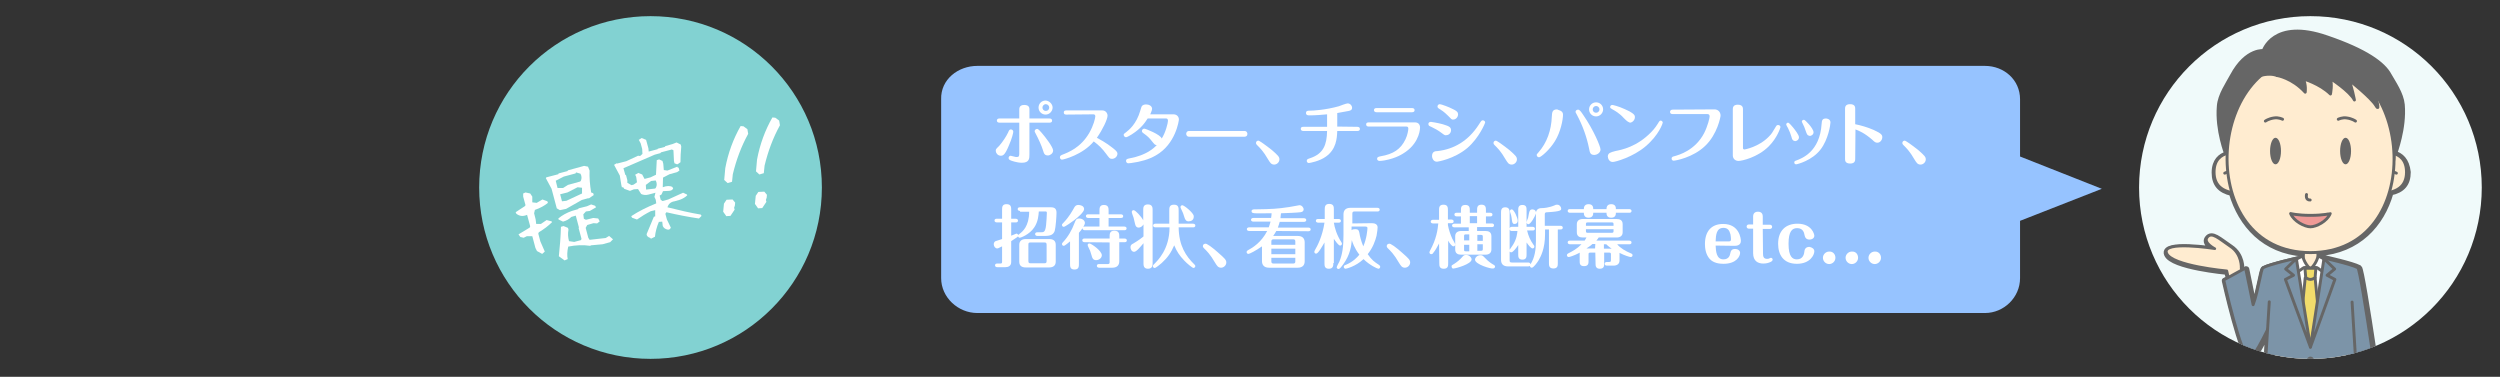
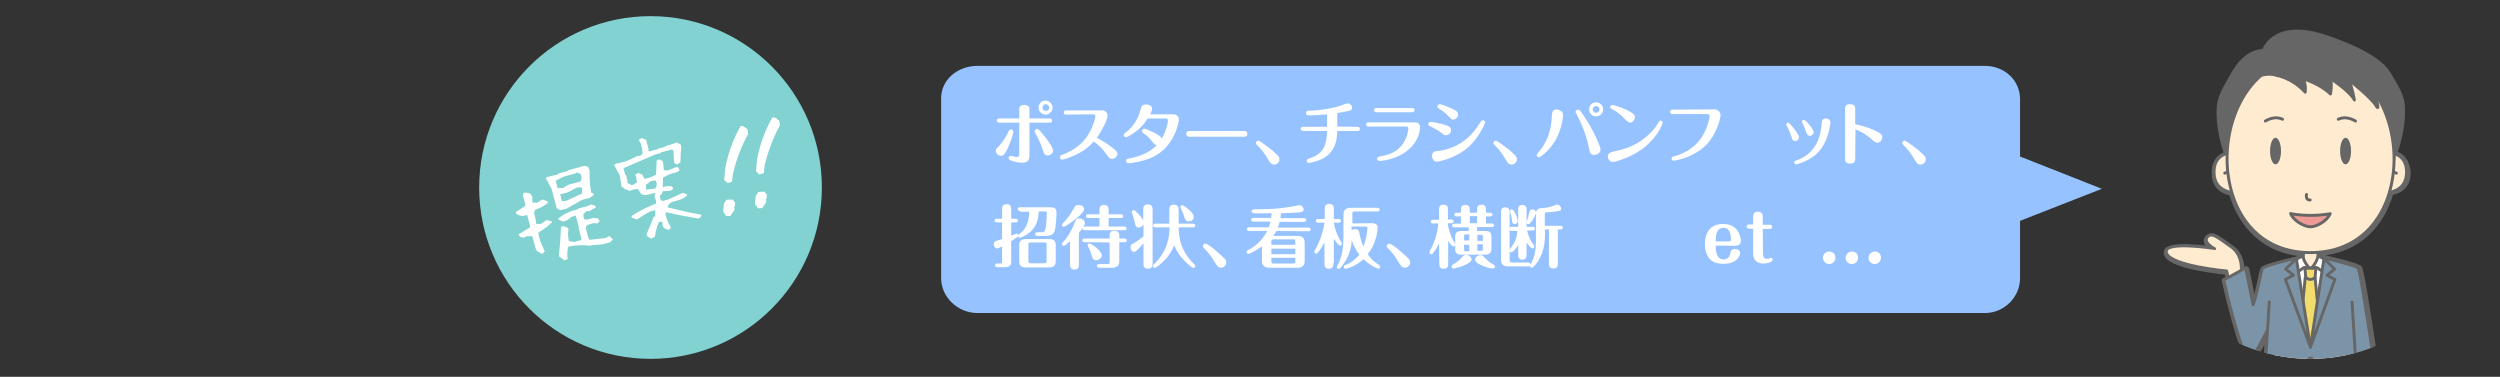
<svg xmlns="http://www.w3.org/2000/svg" xmlns:xlink="http://www.w3.org/1999/xlink" version="1.1" id="レイヤー_1" x="0px" y="0px" viewBox="0.1 1453.5 960 144.7" enable-background="new 0.1 1453.5 960 144.7" xml:space="preserve">
  <rect x="0.1" y="1453.5" width="960" height="144.7" fill="#333333" stroke="none" />
  <g>
    <g>
-       <circle id="SVGID_1_" fill="#F0FAFA" cx="887.3" cy="1525.5" r="65.8" />
-     </g>
+       </g>
    <g>
      <g>
        <g>
          <g>
            <g>
              <g>
                <g>
                  <defs>
                    <circle id="SVGID_2_" cx="887.3" cy="1525.5" r="65.8" />
                  </defs>
                  <clipPath id="SVGID_3_">
                    <use xlink:href="#SVGID_2_" overflow="visible" />
                  </clipPath>
                  <g clip-path="url(#SVGID_3_)">
                    <g>
                      <path fill="#666666" stroke="#666666" stroke-width="2.262" stroke-linecap="round" stroke-linejoin="round" d="            M873.1,1713.2c-2.5,2.4-0.9,3-0.9,3H884v-5.3C884,1711.2,876.1,1710.3,873.1,1713.2z M901.3,1713.2            c-3.2-2.9-10.9-2.2-10.9-2.2v5.3h11.8C902.4,1716.2,903.8,1715.5,901.3,1713.2z M919.5,1512.5L919.5,1512.5            c0-0.4,3.7-9.7,2.9-18.8c-0.4-4.1-3.3-8.2-5-11.2c-2.2-4.2-8.9-9.2-23.9-14.3c-20.4-7.1-23.9,5.3-23.9,5.3            s-6.6-1.1-12.1,9.2c-1.7,3.2-4.7,7.4-5,11.6c-0.8,9.1,2.9,18.4,2.9,18.4l0,0l0,0c-2.5,0.7-4.9,2.6-4.9,7.1            c0,4.3,2.1,6.8,6.6,7.8c3.6,12.2,12.5,22.2,27.6,23.3l-0.1,1.8c-0.1-0.4-0.1-0.5-0.1-0.5l-1.8,1.1l0.1-0.3            c0,0-10.8,2.4-13.4,3.8c-0.8,0.4-1.8,8.9-3.8,14.2l-2.9-14.1l-1.6,0.9l-0.3-0.9c0,0,0.4-5.4-4.2-8.4            c-4.2-2.8-7.2-5.9-8.9-3.3c-1.3,2,3,4.2,3,4.2s-20.4-3.2-18.5,1.7s23.1,6.8,23.1,6.8s0.3,1.1,0.7,2.6l-1.6,0.8            c0,0,6.7,30.1,9.9,30.1c1.3,0,4.2-5.5,6.8-10.9l-2.6,43c0,0,0.7,0.1,1.7,0.3l5.9,87.1l8.3,0.1l2.8-76.3l0.5-0.5l0.5,0.5            l2.8,76.3l8.3-0.1l5.9-87.1c0.5,0,0.9-0.1,1.2-0.1c-1.1,1.8-1.6,3.2,0.1,3.8c1.8,0.7,3-2.5,3-2.5s0.4,13.9,4.2,12.1            s2.4-13.2,2.2-16.2c0-0.9-0.1-1.4-0.4-2h0.5c0,0-8.7-61.7-10-62.5c-2.6-1.4-13.4-3.8-13.4-3.8l0.1,0.4l-2-1.1            c0,0,0,0.1-0.1,0.4l-0.1-1.6c15-1.1,24.1-10.9,27.6-23.3c4.5-0.9,6.6-3.4,6.6-7.8C924.2,1515,921.9,1513.2,919.5,1512.5z             M906.6,1619.2l2.2-0.1c-0.5,0.5-1.1,1.1-1.4,1.8c-0.3,0.5-0.5,1.1-0.8,1.4l-0.4-6.6L906.6,1619.2z" />
                      <g>
                        <path fill="#666666" stroke="#666666" stroke-width="1.131" stroke-linecap="round" stroke-linejoin="round" d="             M873.1,1713.2c-2.5,2.4-0.9,3-0.9,3H884v-5.3C884,1711.2,876.1,1710.3,873.1,1713.2z M901.3,1713.2             c-3.2-2.9-10.9-2.2-10.9-2.2v5.3h11.8C902.4,1716.2,903.8,1715.5,901.3,1713.2z M919.5,1512.5L919.5,1512.5             c0-0.4,3.7-9.7,2.9-18.8c-0.4-4.1-3.3-8.2-5-11.2c-2.2-4.2-8.9-9.2-23.9-14.3c-20.4-7.1-23.9,5.3-23.9,5.3             s-6.6-1.1-12.1,9.2c-1.7,3.2-4.7,7.4-5,11.6c-0.8,9.1,2.9,18.4,2.9,18.4l0,0l0,0c-2.5,0.7-4.9,2.6-4.9,7.1             c0,4.3,2.1,6.8,6.6,7.8c3.6,12.2,12.5,22.2,27.6,23.3l-0.1,1.8c-0.1-0.4-0.1-0.5-0.1-0.5l-1.8,1.1l0.1-0.3             c0,0-10.8,2.4-13.4,3.8c-0.8,0.4-1.8,8.9-3.8,14.2l-2.9-14.1l-1.6,0.9l-0.3-0.9c0,0,0.4-5.4-4.2-8.4             c-4.2-2.8-7.2-5.9-8.9-3.3c-1.3,2,3,4.2,3,4.2s-20.4-3.2-18.5,1.7s23.1,6.8,23.1,6.8s0.3,1.1,0.7,2.6l-1.6,0.8             c0,0,6.7,30.1,9.9,30.1c1.3,0,4.2-5.5,6.8-10.9l-2.6,43c0,0,0.7,0.1,1.7,0.3l5.9,87.1l8.3,0.1l2.8-76.3l0.5-0.5l0.5,0.5             l2.8,76.3l8.3-0.1l5.9-87.1c0.5,0,0.9-0.1,1.2-0.1c-1.1,1.8-1.6,3.2,0.1,3.8c1.8,0.7,3-2.5,3-2.5s0.4,13.9,4.2,12.1             s2.4-13.2,2.2-16.2c0-0.9-0.1-1.4-0.4-2h0.5c0,0-8.7-61.7-10-62.5c-2.6-1.4-13.4-3.8-13.4-3.8l0.1,0.4l-2-1.1             c0,0,0,0.1-0.1,0.4l-0.1-1.6c15-1.1,24.1-10.9,27.6-23.3c4.5-0.9,6.6-3.4,6.6-7.8C924.2,1515,921.9,1513.2,919.5,1512.5z              M906.6,1619.2l2.2-0.1c-0.5,0.5-1.1,1.1-1.4,1.8c-0.3,0.5-0.5,1.1-0.8,1.4l-0.4-6.6L906.6,1619.2z" />
                        <g>
                          <g>
                            <g>
                              <path fill="#FFECD0" d="M871,1611h32.7l-3.9-55c-4.1-0.5-12.4-3.6-12.4-3.6s-11.4,3.2-15.5,3.6                c-2.2,0.3-4.7,11.6-6.7,19.2l-4.5-18.7c0,0,0.4-5.4-4.2-8.4c-4.2-2.8-7.2-5.9-8.9-3.3c-1.3,2,3,4.2,3,4.2                s-20.4-3.2-18.5,1.7c1.9,4.9,23.1,6.8,23.1,6.8s6.3,28.5,9.9,28.5c3.4,0,10.3-22.2,10.3-22.2l-1.2,14.6L871,1611z" />
                            </g>
                            <g>
                              <path fill="none" stroke="#666666" stroke-linecap="round" stroke-linejoin="round" d="M871,1611h32.7l-3.9-55                c-4.1-0.5-12.4-3.6-12.4-3.6s-11.4,3.2-15.5,3.6c-2.2,0.3-4.7,11.6-6.7,19.2l-4.5-18.7c0,0,0.4-5.4-4.2-8.4                c-4.2-2.8-7.2-5.9-8.9-3.3c-1.3,2,3,4.2,3,4.2s-20.4-3.2-18.5,1.7c1.9,4.9,23.1,6.8,23.1,6.8s6.3,28.5,9.9,28.5                c3.4,0,10.3-22.2,10.3-22.2l-1.2,14.6L871,1611z" />
                            </g>
                          </g>
                          <path fill="#FFECD0" stroke="#666666" stroke-width="1.131" stroke-linecap="round" stroke-linejoin="round" d="              M890.3,1552.5l-0.5-5.8l-2.4-1.6l-2.4,1.6l-0.5,5.8l-4.2,0.9c0,0-0.7,3.3,7.1,3.3c7.9,0,7.1-3.3,7.1-3.3L890.3,1552.5z" />
                          <path fill="#666666" stroke="#666666" stroke-width="1.131" stroke-linecap="round" stroke-linejoin="round" d="              M872.2,1716.2H884v-5.3c0,0-7.8-0.8-10.9,2.2C870.6,1715.5,872.2,1716.2,872.2,1716.2z" />
                          <path fill="#666666" stroke="#666666" stroke-width="1.131" stroke-linecap="round" stroke-linejoin="round" d="              M902.4,1716.2h-11.8v-5.3c0,0,7.8-0.8,10.9,2.2C903.8,1715.5,902.4,1716.2,902.4,1716.2z" />
                          <path fill="#FFFFFF" stroke="#666666" stroke-width="1.131" stroke-linecap="round" stroke-linejoin="round" d="              M884.3,1552.5" />
                          <g>
                            <path fill="#FFECD0" stroke="#666666" stroke-width="1.131" stroke-linecap="round" stroke-linejoin="round" d="               M860.8,1512.2c0,0-10.5-2.1-10.5,7.4c0,5.5,3.6,8.2,11,8.2" />
                            <path fill="#FFECD0" stroke="#666666" stroke-width="1.131" stroke-linecap="round" stroke-linejoin="round" d="               M854.4,1520c0,0,1.3-0.7,2.6-0.7" />
                          </g>
                          <g>
                            <path fill="#FFECD0" stroke="#666666" stroke-width="1.131" stroke-linecap="round" stroke-linejoin="round" d="               M913.7,1512.2c0,0,10.5-2.1,10.5,7.4c0,5.5-3.6,8.2-11,8.2" />
                            <path fill="#FFECD0" stroke="#666666" stroke-width="1.131" stroke-linecap="round" stroke-linejoin="round" d="               M920.3,1520c0,0-1.3-0.7-2.6-0.7" />
                          </g>
                          <path fill="#666666" stroke="#666666" stroke-width="1.131" stroke-linecap="round" stroke-linejoin="round" d="              M922.4,1493.8c-0.4-4.1-3.3-8.2-5-11.2c-2.2-4.2-8.9-9.2-23.9-14.3c-20.4-7.1-23.9,5.3-23.9,5.3s-6.6-1.1-12.1,9.2              c-1.7,3.2-4.7,7.4-5,11.6c-0.8,9.1,2.9,18.4,2.9,18.4s62.6,20.4,64,1.3c0-0.4,0-0.9,0.1-1.3              C919.5,1512.2,923.2,1502.8,922.4,1493.8z" />
                          <path fill="#FFECD0" stroke="#666666" stroke-width="1.131" stroke-linecap="round" stroke-linejoin="round" d="              M887.3,1550.5c-44.8,0-40.5-75,0-75C927.9,1475.8,932.3,1550.5,887.3,1550.5z" />
                          <path fill="none" stroke="#666666" stroke-width="1.131" stroke-linecap="round" stroke-linejoin="round" d="              M885.8,1528.2c0,0-0.5,2.2,1.4,2.1" />
                          <path fill="#F09A96" stroke="#666666" stroke-width="1.131" stroke-linecap="round" stroke-linejoin="round" d="              M887.3,1536.2c-5,0-7.6-0.7-7.6-0.7c1.2,3,5.5,5.1,7.6,5.1c2.2,0,6.4-2.1,7.6-5.1C895,1535.5,892.4,1536.2,887.3,1536.2              z" />
                          <g>
                            <g>
-                               <path fill="#FFECD0" d="M915.4,1620.8c-0.1-3-1.7-3.7-1.7-3.7s-4.5,0.4-6.3,3.8c-1.7,3-3.8,5.4-1.4,6.3                c1.8,0.7,3-2.5,3-2.5s0.4,13.9,4.2,12.1S915.6,1623.8,915.4,1620.8z" />
-                             </g>
+                               </g>
                            <g>
                              <path fill="none" stroke="#666666" stroke-width="4" stroke-linecap="round" stroke-linejoin="round" d="                M915.4,1620.8c-0.1-3-1.7-3.7-1.7-3.7s-4.5,0.4-6.3,3.8c-1.7,3-3.8,5.4-1.4,6.3c1.8,0.7,3-2.5,3-2.5                s0.4,13.9,4.2,12.1S915.6,1623.8,915.4,1620.8z" />
                            </g>
                          </g>
                          <g>
                            <g>
                              <polygon fill="#7C94A8" points="903.8,1609.5 887.3,1609.8 870.6,1609.5 869.5,1620.8 875.7,1710.5 884,1710.8                 886.8,1634.5 887.3,1633.8 887.8,1634.5 890.6,1710.8 898.7,1710.5 904.9,1620.8               " />
                            </g>
                            <g>
                              <polygon fill="none" stroke="#666666" stroke-width="4" stroke-linecap="round" stroke-linejoin="round" points="                903.8,1609.5 887.3,1609.8 870.6,1609.5 869.5,1620.8 875.7,1710.5 884,1710.8 886.8,1634.5 887.3,1633.8                 887.8,1634.5 890.6,1710.8 898.7,1710.5 904.9,1620.8               " />
                            </g>
                          </g>
                          <polygon fill="#FFFFFF" stroke="#666666" stroke-width="1.131" stroke-linecap="round" stroke-linejoin="round" points="              889.8,1579.8 894.5,1555.8 887.3,1556.5 880,1555.8 884.9,1579.8             " />
                          <path fill="#7C94A8" d="M900.2,1569.5l-3.7-15.6c-1.7-0.3-2.5-1.1-3.6-1.1l-5.7,31l-5.4-30.8c-1.2,0-1.8,0.8-3.6,1.1              l-3.8,15.4l-0.5,3.8l13.2,12.2L900.2,1569.5z" />
                          <g>
                            <path fill="#FFFFFF" stroke="#666666" stroke-width="1.131" stroke-linecap="round" stroke-linejoin="round" d="               M890.3,1551.8c0,0-0.7,3-3,5c0,0,2.1-1.1,2.9-0.3c0.8,0.7,3.9,2.6,3.9,2.6l-1.6-6.2L890.3,1551.8z" />
                            <path fill="#FFFFFF" stroke="#666666" stroke-width="1.131" stroke-linecap="round" stroke-linejoin="round" d="               M884.3,1551.8c0,0,0.7,3,3,5c0,0-2.1-1.1-2.9-0.3c-0.8,0.7-3.9,2.6-3.9,2.6l1.6-6.2L884.3,1551.8z" />
                          </g>
                          <ellipse fill="#666666" cx="900.8" cy="1511.5" rx="2.1" ry="5.1" />
                          <ellipse fill="#666666" cx="873.9" cy="1511.5" rx="2.1" ry="5.1" />
                          <path fill="#7C94A8" stroke="#666666" stroke-width="1.131" stroke-linecap="round" stroke-linejoin="round" d="              M882.5,1552.5c0,0-10.8,2.4-13.4,3.8c-0.8,0.4-1.8,8.9-3.8,14.2l-2.9-14.1l-8.4,4.6c0,0,6.7,30.1,9.9,30.1              c2,0,8.3-13.8,10.7-18.8" />
                          <path fill="#7C94A8" stroke="#666666" stroke-width="1.131" stroke-linecap="round" stroke-linejoin="round" d="              M892.1,1552.5c0,0,10.8,2.4,13.4,3.8c1.3,0.7,10,62.5,10,62.5l-8.9,0.5l-7.1-47.6" />
                          <path fill="#7C94A8" stroke="#666666" stroke-width="1.131" stroke-linecap="round" stroke-linejoin="round" d="              M903.3,1569.5l3.3,53.8c0,0-16,2.2-17.6,0.7c-1.6-1.4-1.6-14.2-1.6-14.2v-4.8c0,0,0,17.4-1.6,18.9              c-1.6,1.4-17.6-0.7-17.6-0.7l3.3-53.8" />
                          <circle fill="#7C94A8" stroke="#666666" stroke-width="1.131" stroke-linecap="round" stroke-linejoin="round" cx="887.3" cy="1591.8" r="0.8" />
                          <circle fill="#7C94A8" stroke="#666666" stroke-width="1.131" stroke-linecap="round" stroke-linejoin="round" cx="887.3" cy="1600.8" r="0.8" />
                          <g>
                            <polygon fill="#F2DC6B" stroke="#666666" stroke-width="1.131" stroke-linecap="round" stroke-linejoin="round" points="               889.1,1560.2 887.3,1560 885.3,1560.2 884.1,1572.5 887.3,1586 890.3,1572.5              " />
                            <path fill="#F2DC6B" stroke="#666666" stroke-width="1.131" stroke-linecap="round" stroke-linejoin="round" d="               M885.2,1556.5l0.3,3.6c0,0,0.9,0.7,1.8,0.7c0.9,0,1.8-0.7,1.8-0.7l0.3-3.6H885.2z" />
                          </g>
                          <polygon fill="#7C94A8" stroke="#666666" stroke-width="1.131" stroke-linecap="round" stroke-linejoin="round" points="              881.9,1552.8 877.8,1556.8 880.8,1559.2 877.7,1560.8 887.3,1586.8             " />
                          <polygon fill="#7C94A8" stroke="#666666" stroke-width="1.131" stroke-linecap="round" stroke-linejoin="round" points="              892.5,1552.8 896.6,1556.8 893.7,1559.2 896.7,1560.8 887.3,1586.8             " />
                          <path fill="#7C94A8" stroke="#666666" stroke-width="1.131" stroke-linecap="round" stroke-linejoin="round" d="              M870.7,1606.5v2c0,0.4,0.4,0.8,0.8,0.8h7.5c0.4,0,0.8-0.4,0.8-0.8v-2H870.7z" />
                          <path fill="#7C94A8" stroke="#666666" stroke-width="1.131" stroke-linecap="round" stroke-linejoin="round" d="              M903.7,1606.5v2c0,0.4-0.4,0.8-0.8,0.8h-7.5c-0.4,0-0.8-0.4-0.8-0.8v-2H903.7z" />
                          <g>
                            <path fill="none" stroke="#666666" stroke-width="1.131" stroke-linecap="round" stroke-linejoin="round" d="M870,1500               c0,0,1.2-0.9,3.3-1.2c1.8-0.3,3.3,0.5,3.3,0.5" />
                            <path fill="none" stroke="#666666" stroke-width="1.131" stroke-linecap="round" stroke-linejoin="round" d="               M904.6,1500c0,0-1.2-0.9-3.3-1.2c-1.8-0.3-3.3,0.5-3.3,0.5" />
                          </g>
                          <g>
                            <path fill="#666666" stroke="#666666" stroke-width="1.131" stroke-linecap="round" stroke-linejoin="round" d="               M874.5,1482.5c0,0,5.8,0.9,10.8,6.4c0,0,0.4-2.6-0.7-5.1c0,0,6.3,1.8,10.4,5.8c0,0,0.8-3.8-0.1-6c0,0,7.6,4.9,9.3,8.3               c0,0-1.1-5.8-2.2-7.8c0,0,8.8,7,10.5,10c1.8,3-0.3-4.2-0.3-4.2s-2.9-12.2-22.5-15.9               C870.3,1470,874.5,1482.5,874.5,1482.5z" />
                            <path fill="#666666" stroke="#666666" stroke-width="1.131" stroke-linecap="round" stroke-linejoin="round" d="               M874.5,1482.5c0,0-7-3.2-16.4,6.6c0,0,2.5-11.6,9.7-13.3C875,1474,874.5,1482.5,874.5,1482.5z" />
                          </g>
                        </g>
                      </g>
                    </g>
                  </g>
                </g>
              </g>
            </g>
          </g>
        </g>
      </g>
    </g>
  </g>
  <path fill="#96C3FF" d="M375.4,1478.8h386.9c7.4,0,13.5,5.4,13.5,12.8v22l31.4,12.4l-31.4,12.3v22c0,7.4-6.2,13.4-13.5,13.4H375.4  c-7.4,0-13.9-6-13.9-13.4v-68.7C361.3,1484,368,1478.8,375.4,1478.8z" />
  <rect x="0.1" y="1453.5" fill="none" width="960" height="144.7" />
  <g>
    <g enable-background="new    ">
      <path fill="#FFFFFF" d="M383.8,1509.5c1.4-1.6,2.8-3.8,3.4-5.1c0.4-1,0.6-1.2,1.1-1.2c0.4,0,0.9,0.3,0.9,0.9    c0,0.4-0.5,2.6-1.7,5.3c-1.5,3.6-2.2,3.9-3.1,3.9c-1.2,0-1.9-1.1-1.9-1.7C382.4,1510.8,382.5,1510.8,383.8,1509.5z M395.4,1512.8    c0,1.5,0,3.2-2.9,3.2c-1.9,0-4.1-0.8-4.3-0.9c-0.2-0.1-0.8-0.3-0.8-0.9c0-0.3,0.2-0.9,0.8-0.9c0.2,0,0.9,0.3,1.2,0.3    c0.5,0.2,1,0.2,1.2,0.2c0.8,0,0.9-0.5,0.9-1.3v-11.9h-7.6c-0.5,0-1-0.2-1-0.8c0-0.1,0-0.8,1-0.8h7.6v-3.4c0-0.5,0-1.8,1.9-1.8    c2,0,2,1.2,2,1.8v3.4h7.7c1,0,1,0.7,1,0.8c0,0.8-0.7,0.8-1,0.8h-7.7L395.4,1512.8L395.4,1512.8z M400.6,1511.2    c-0.5-1.7-1.8-4.5-2.7-6.2c-0.4-0.8-0.5-0.9-0.5-1.1c0-0.5,0.5-0.9,0.9-0.9c0.3,0,0.5,0,1.8,1.5c1.4,1.6,4.4,5.5,4.4,6.8    c0,1.2-1.3,1.9-1.9,1.9C401.2,1513.2,401,1512.5,400.6,1511.2z M404.3,1494.8c0,1.4-1.2,2.7-2.7,2.7s-2.7-1.2-2.7-2.7    s1.2-2.7,2.7-2.7C403.1,1492.2,404.3,1493.5,404.3,1494.8z M400.4,1494.8c0,0.7,0.5,1.3,1.3,1.3s1.3-0.6,1.3-1.3    c0-0.7-0.6-1.3-1.3-1.3C400.9,1493.5,400.4,1494.2,400.4,1494.8z" />
      <path fill="#FFFFFF" d="M409.6,1497.5c-0.3,0-1,0-1-0.8s0.7-0.8,1-0.8h13.8c1.3,0,2,1.1,2,2c0,1.4-1.9,5.4-4.1,8.5    c0.9,0.5,3.6,1.9,6.2,4c1.4,1.1,1.7,1.6,1.7,2.1c0,1.1-1,2-2.1,2c-0.9,0-1.1-0.4-2.3-2c-1.3-1.8-2.8-3.3-4.7-4.7    c-4.2,5.1-11.6,7-12.2,7c-0.4,0-0.8-0.4-0.8-0.9c0-0.6,0.5-0.8,0.7-0.9c2.6-1,7.3-2.8,10.6-8.5c1.6-2.8,2.3-5.6,2.3-6.4    c0-0.3-0.2-0.7-0.7-0.7L409.6,1497.5L409.6,1497.5z" />
      <path fill="#FFFFFF" d="M440.8,1499c-1.1,1.7-2.5,3.8-6.1,6.1c-0.5,0.3-1.8,1.1-2.2,1.1s-0.9-0.4-0.9-0.9c0-0.4,0.1-0.4,1-1.1    s3.9-3,5.4-8.3c0.4-1.3,0.4-1.4,0.6-1.7c0.4-0.4,0.9-0.6,1.6-0.6c1,0,2.3,0.5,2.3,1.7c0,0.7-0.7,1.9-0.7,2.1h8.9    c1.4,0,2.1,1,2.1,2c0,0.2-1.1,9.4-8.9,13.8c-2.6,1.5-5.7,2.4-9.4,2.9c-0.7,0.1-0.9,0.1-1.1,0.1c-0.7,0-0.9-0.6-0.9-0.9    c0-0.7,0.4-0.8,1.4-1c6.5-1.2,9.4-4,10.4-5.1c-0.7,0-0.8-0.2-1.8-1.4c-1.1-1.4-1.7-2-3.4-3.2c-0.3-0.2-0.5-0.4-0.5-0.8    c0-0.5,0.4-0.9,0.9-0.9s6.3,2.3,6.7,3.8c1.5-2.3,2.4-6,2.4-6.8c0-0.2,0-0.9-0.7-0.9L440.8,1499L440.8,1499z" />
      <path fill="#FFFFFF" d="M478,1503.8c0.9,0,1.1,0.8,1.1,1.1c0,0.7-0.4,1.1-1.1,1.1h-21.3c-0.9,0-1.1-0.8-1.1-1.1    c0-0.2,0.1-1.1,1.1-1.1H478z" />
      <path fill="#FFFFFF" d="M488.6,1511.2c2.4,2.1,2.8,2.6,2.8,3.5c0,1.1-1,2-2,2c-1.2,0-1.6-0.8-2.3-1.9c-1.9-3.3-3.2-4.5-4.3-5.6    c-0.4-0.4-0.4-0.7-0.4-0.8c0-0.6,0.5-0.9,0.9-0.9S486.1,1509.2,488.6,1511.2z" />
      <path fill="#FFFFFF" d="M521.3,1502.2c0.5,0,1,0.2,1,0.8c0,0.8-0.7,0.8-1,0.8h-7.7c-0.1,2.9-0.4,7-4.3,9.8    c-2.4,1.8-6.3,2.5-6.6,2.5c-0.4,0-0.8-0.3-0.8-0.8c0-0.6,0.2-0.7,1.4-1.1c5-1.7,6.3-5.1,6.4-10.4h-9.1c-0.5,0-1-0.2-1-0.8    c0-0.8,0.7-0.8,1-0.8h9.1v-4.8c-1.9,0.2-4.6,0.4-6.9,0.4c-0.3,0-1.2,0-1.2-0.9s0.8-0.9,1.2-0.9c1.7,0,6.4-0.3,11.4-1.7    c0.5-0.2,2.9-1.1,3.4-1.1c1,0,1.7,0.9,1.7,1.7c0,0.9-0.8,1.1-1.3,1.2c-0.7,0.1-3.1,0.6-4.4,0.8v5.2L521.3,1502.2L521.3,1502.2    L521.3,1502.2z" />
      <path fill="#FFFFFF" d="M543.5,1500.5c1.1,0,1.9,0.7,1.9,2c0,0.1,0,5.4-5.5,9.3c-1,0.7-3.6,2.5-8.2,3.3c-0.4,0.1-1.6,0.2-1.9,0.2    c-0.5,0-0.9-0.4-0.9-0.8c0-0.7,0.5-0.8,1.4-1c4.8-0.8,7.7-2.7,9.5-6.5c0.8-1.6,1.1-3.6,1.1-4.1c0-0.6-0.3-0.8-0.7-0.8h-14.5    c-0.5,0-1-0.2-1-0.8c0-0.8,0.7-0.8,1-0.8L543.5,1500.5L543.5,1500.5z M542.3,1495c1,0,1,0.7,1,0.8c0,0.1,0,0.8-1,0.8h-13.6    c-0.6,0-1-0.3-1-0.8c0-0.6,0.4-0.8,1-0.8H542.3z" />
      <path fill="#FFFFFF" d="M553.6,1504.5c-1.2-0.9-2.6-1.7-3.9-2.3c-0.7-0.3-1.1-0.4-1.1-1.1c0-0.2,0.1-0.8,1-0.8    c0,0,2.3,0.3,4.5,0.9c2.2,0.7,3.2,1,3.2,2.3c0,1.1-0.9,1.9-1.8,1.9C555,1505.5,554.9,1505.5,553.6,1504.5z M552.2,1511.5    c6.1-0.7,11.7-3.8,15.8-10.2c0.9-1.4,1-1.6,1.5-1.6s0.9,0.4,0.9,0.8c0,0.3-2.3,5.9-6.8,9.8c-5.1,4.3-11.5,5.3-11.7,5.3    c-1.7,0-1.9-1.9-1.9-2.1C550,1511.8,551,1511.5,552.2,1511.5z M556.2,1498c-1.7-1.7-2.6-2.2-3.4-2.7c-0.7-0.4-0.7-0.7-0.7-0.9    c0-0.4,0.3-0.9,0.9-0.9c0.6,0,3.9,1.3,4.4,1.6c2.3,1,2.6,1.6,2.6,2.3c0,1.1-0.9,2-1.8,2C557.5,1499.5,557.4,1499.2,556.2,1498z" />
      <path fill="#FFFFFF" d="M579.8,1511.2c2.4,2.1,2.8,2.6,2.8,3.5c0,1.1-1,2-2,2c-1.2,0-1.6-0.8-2.3-1.9c-1.9-3.3-3.2-4.5-4.3-5.6    c-0.4-0.4-0.4-0.7-0.4-0.8c0-0.6,0.5-0.9,0.9-0.9S577.3,1509.2,579.8,1511.2z" />
      <path fill="#FFFFFF" d="M600.3,1497.5c0,1.9-0.9,6.7-3.1,10.2c-2,3.3-5.4,6.2-6.1,6.2c-0.5,0-0.9-0.4-0.9-0.9    c0-0.3,0.1-0.3,0.6-0.9c3.4-3.8,5-8.7,5.2-13.8c0.1-1.6,0.1-2.8,2.1-2.8C598.2,1495.8,600.3,1495.8,600.3,1497.5z M610.3,1510.5    c-0.9-4.4-2.4-8.6-4.5-12.6c-0.1-0.3-0.7-1.2-0.7-1.4c0-0.5,0.4-0.9,1-0.9s1.2,0.9,2,2.1c4,5.8,6.6,12.1,6.6,13.2    c0,1.4-1.6,2.1-2.3,2.1C610.8,1513,610.6,1512.2,610.3,1510.5z M615.7,1495.5c0,1.4-1.2,2.7-2.7,2.7s-2.7-1.2-2.7-2.7    s1.2-2.7,2.7-2.7S615.7,1494,615.7,1495.5z M611.7,1495.5c0,0.8,0.6,1.3,1.3,1.3s1.3-0.6,1.3-1.3s-0.6-1.3-1.3-1.3    S611.7,1494.8,611.7,1495.5z" />
      <path fill="#FFFFFF" d="M620.4,1511.5c2.5-0.5,8.2-1.6,13.7-7.2c1.4-1.4,2.3-2.8,2.9-3.8c0.2-0.3,0.4-0.7,0.8-0.7    c0.4,0,0.8,0.4,0.8,0.8c0,0.2-1.4,4.7-6.6,9.1c-4.8,4.1-11.6,6-12.6,6c-1.4,0-1.9-1.4-1.9-2.2    C617.6,1512.2,618.6,1512,620.4,1511.5z M623.6,1498.8c-1.6-1.8-3.4-2.8-4.3-3.3c-0.7-0.4-0.9-0.5-0.9-0.9c0-0.5,0.4-0.8,0.8-0.8    c0.3,0,2.4,0.5,4.8,1.6c3.8,1.7,3.9,2.4,3.9,3.1c0,1.2-1.1,2.1-1.9,2.1C625.1,1500.2,625,1500.2,623.6,1498.8z" />
      <path fill="#FFFFFF" d="M658.5,1495.5c1.1,0,2.3,0.8,2.3,2.4c0,0.4-1.2,7.2-6,11.7c-4.6,4.4-11.3,5.6-12,5.6s-0.8-0.6-0.8-0.8    c0-0.7,0.6-0.8,1-0.9c1.8-0.5,8-2.2,11.5-8.9c1.4-2.8,2.1-5.8,2.1-6.4s-0.3-0.9-0.9-0.9h-13.3c-1,0-1-0.7-1-0.8    c0-0.8,0.7-0.9,1-0.9L658.5,1495.5L658.5,1495.5L658.5,1495.5z" />
-       <path fill="#FFFFFF" d="M665.5,1495.5c0-0.5,0-1.8,1.9-1.8c2,0,2,1.3,2,1.8v14.7c0,0.3,0,0.7,0.6,0.7c0,0,5.4-0.9,9.3-4.9    c1.2-1.2,1.3-1.5,2.8-4c0.1-0.2,0.3-0.5,0.8-0.5c0.6,0,0.9,0.5,0.9,0.8c0,0.2-1.2,4.1-4.5,7.4c-4.3,4.3-10.4,5.6-11.6,5.6    c-1.4,0-2.2-1-2.2-2.1V1495.5L665.5,1495.5z" />
      <path fill="#FFFFFF" d="M688,1506c-0.2-0.8-0.8-2.3-1.3-3.3c-0.3-0.5-0.7-1.2-0.7-1.4c0-0.4,0.4-0.7,0.7-0.7    c0.4,0,1.3,1.1,1.9,1.8c0.8,1,2.3,2.9,2.3,3.8c0,1-0.9,1.5-1.5,1.5C688.5,1507.5,688.3,1507.2,688,1506z M703,1500.5    c0,0.8-0.8,6.5-3.8,10.4c-3.3,4.3-9,5.7-9.4,5.7s-0.7-0.3-0.7-0.7c0-0.5,0.3-0.6,0.6-0.7c2.4-0.9,9.2-3.4,9.9-14.1    c0.1-1.3,0.2-2.1,1.7-2.1C701.6,1499,703,1499.2,703,1500.5z M693.5,1503.8c-0.4-1.3-0.7-1.9-1.2-2.9c-0.2-0.5-0.3-0.6-0.3-0.7    c0-0.4,0.4-0.7,0.8-0.7c0.4,0,1.4,1.2,1.9,1.7c0.8,0.9,1.8,2.3,1.8,3.1c0,0.9-0.9,1.4-1.4,1.4    C694.1,1505.5,694,1505.2,693.5,1503.8z" />
      <path fill="#FFFFFF" d="M712.5,1514.5c0,0.5,0,1.8-1.9,1.8c-2,0-2-1.2-2-1.8v-19.2c0-0.5,0-1.8,1.9-1.8c2,0,2,1.2,2,1.8v5.9    c2.1,0.4,4.8,1.2,7.1,2.2c3.1,1.4,3.3,2,3.3,2.8c0,0.9-0.7,2.1-1.9,2.1c-0.7,0-1.1-0.3-1.9-1.1c-3.1-2.7-5.2-3.5-6.5-4    L712.5,1514.5L712.5,1514.5z" />
    </g>
    <g enable-background="new    ">
      <path fill="#FFFFFF" d="M736.8,1511.2c2.4,2.1,2.8,2.6,2.8,3.5c0,1.1-1,2-2,2c-1.2,0-1.6-0.8-2.3-1.9c-1.9-3.3-3.2-4.5-4.3-5.6    c-0.4-0.4-0.4-0.7-0.4-0.8c0-0.6,0.5-0.9,0.9-0.9S734.3,1509.2,736.8,1511.2z" />
    </g>
    <g enable-background="new    ">
      <path fill="#FFFFFF" d="M390.1,1537.5c0.3,0,0.9,0.1,0.9,0.7c0,0.7-0.6,0.7-0.9,0.7h-1.7v5.1c0.7-0.3,1.9-0.8,2-0.8    c0.3,0,0.7,0.3,0.7,0.7c0,0.1,0,0.3-0.1,0.4c-0.2,0.3-2.1,1.4-2.6,1.8v8c0,1.6-1.2,2-2.3,2h-3c-0.3,0-0.9-0.1-0.9-0.7    c0-0.7,0.6-0.7,0.9-0.7h1.1c0.6,0,0.7-0.2,0.7-0.7v-5.9c-1.6,0.8-1.6,0.8-1.9,0.8c-0.7,0-1.3-0.8-1.3-1.6c0-0.4,0.2-1,0.7-1.2    c0.6-0.2,1.9-0.6,2.5-0.8v-6.4h-2c-0.3,0-0.9-0.1-0.9-0.7c0-0.7,0.6-0.7,0.9-0.7h2v-3.4c0-1,0-2.2,1.7-2.2c1.8,0,1.8,1.2,1.8,2.2    v3.4L390.1,1537.5L390.1,1537.5z M391.8,1534.5c-0.3,0-0.9-0.1-0.9-0.7c0-0.7,0.6-0.7,0.9-0.7h11.9c1.6,0,2.1,0.8,2.1,2.1    s-0.3,5.7-0.7,7c-0.5,1.3-1.4,1.9-3.8,1.9h-2.8c-0.3,0-0.9-0.1-0.9-0.7c0-0.7,0.6-0.7,0.9-0.7h1.2c1.2,0,1.8,0,2.1-2.8    c0.1-0.7,0.3-4,0.3-4.7c0-0.3-0.2-0.5-0.4-0.5H399c-0.1,1.3-0.2,3.9-1.8,6.2c-1.8,2.7-5.2,3.9-5.5,3.9s-0.7-0.3-0.7-0.7    s0.3-0.6,0.6-0.8c1.1-0.8,3.7-2.9,3.7-8.5h-3.5L391.8,1534.5L391.8,1534.5z M405.5,1554c0,1.4-0.9,2.2-2.5,2.2h-9    c-1.5,0-2.5-0.6-2.5-2.2v-6.5c0-1.4,0.9-2.2,2.5-2.2h9c1.5,0,2.5,0.6,2.5,2.2V1554z M402,1547.5c0-0.7-0.2-0.9-0.9-0.9h-5.2    c-0.8,0-0.9,0.2-0.9,0.9v6.2c0,0.7,0.2,0.9,0.9,0.9h5.2c0.7,0,0.9-0.2,0.9-0.9V1547.5z" />
      <path fill="#FFFFFF" d="M411,1546.2c-0.5,0.4-2,1.7-2.4,1.7c-0.5,0-0.7-0.4-0.7-0.7c0-0.2,0.1-0.4,0.3-0.6c2-2.1,3.5-4.7,4.5-7.4    c0.5-1.3,0.7-1.8,1.8-1.8c1.1,0,2.2,0.7,2.2,1.7c0,0.9-1.3,2.7-2.3,3.8v11.9c0,1,0,2.2-1.7,2.2s-1.7-1.2-1.7-2.2L411,1546.2    L411,1546.2z M416.4,1533.8c0,1.1-2.4,3.2-4,4.4c-0.7,0.5-3.3,2.4-3.8,2.4c-0.4,0-0.7-0.3-0.7-0.7c0-0.3,0.1-0.4,0.6-0.9    c2.3-2.4,3.4-4.6,4-5.6c0.2-0.4,0.6-1.2,1.7-1.2C414.9,1532.2,416.4,1532.5,416.4,1533.8z M416.6,1546.5c-0.3,0-0.9-0.1-0.9-0.7    c0-0.7,0.6-0.7,0.9-0.7h9.6v-0.8c0-0.9,0-2.2,1.8-2.2c1.9,0,1.9,1.3,1.9,2.2v0.8h2c0.3,0,0.9,0.1,0.9,0.7c0,0.7-0.6,0.7-0.9,0.7    h-2v7.3c0,1.4-0.7,2.5-2.7,2.5h-5c-0.3,0-0.9-0.1-0.9-0.7c0-0.7,0.6-0.7,0.9-0.7h3.3c0.6,0,0.7-0.3,0.7-0.7v-7.6L416.6,1546.5    L416.6,1546.5z M431.8,1540.5c0.3,0,0.9,0.1,0.9,0.7c0,0.7-0.6,0.7-0.9,0.7h-15.1c-0.3,0-0.9-0.1-0.9-0.7c0-0.7,0.6-0.7,0.9-0.7    h5.6v-3.3H418c-0.3,0-0.9-0.1-0.9-0.7c0-0.7,0.6-0.7,0.9-0.7h4.3v-1.4c0-0.9,0-2.2,1.7-2.2c1.8,0,1.8,1.3,1.8,2.2v1.4h4.7    c0.3,0,0.9,0.1,0.9,0.7c0,0.7-0.6,0.7-0.9,0.7h-4.7v3.3H431.8z M418.5,1547c0.6,0,4.7,2.8,4.7,4.5c0,1.1-1.1,1.9-2.2,1.9    c-1.2,0-1.5-0.9-1.7-1.7c-0.5-1.8-0.6-2-1.4-3.6c-0.1-0.1-0.1-0.3-0.1-0.5C417.7,1547.2,418,1547,418.5,1547z" />
      <path fill="#FFFFFF" d="M439.1,1539.8c-0.4,0.7-1.1,1.1-1.8,1.1c-0.5,0-0.9-0.3-1.1-0.7c-0.2-0.3-0.6-2.4-0.8-3.1    c-0.2-0.5-0.7-1.9-0.7-2.2c0-0.4,0.3-0.7,0.7-0.7c0.7,0,3,2.5,3.7,3.9v-4c0-0.8,0-2.1,1.8-2.1s1.8,1.4,1.8,2.1v20.5    c0,0.7,0,2.1-1.8,2.1c-1.7,0-1.7-1.4-1.7-2.1v-7.7c-1.2,1.4-2.7,3.3-3.6,3.3c-1,0-1.4-1.1-1.4-1.8c0-0.7,0.4-1.1,1.1-1.4    c2-1.2,3.2-2.1,3.9-2.7v-4.6L439.1,1539.8L439.1,1539.8z M443.8,1540.8c-0.3,0-0.9-0.1-0.9-0.7s0.6-0.7,0.9-0.7h5.3v-5    c0-1.1,0-2.3,1.8-2.3s1.8,1.2,1.8,2.3v5h5.5c0.3,0,0.9,0.1,0.9,0.7c0,0.7-0.6,0.7-0.9,0.7h-5.5c0.1,7.1,2.8,11.1,6.1,14.3    c0.1,0.1,0.3,0.3,0.3,0.6c0,0.4-0.4,0.7-0.7,0.7c-0.4,0-2.5-1.7-3.6-2.9c-1.8-1.9-2.8-3.4-3.8-5.8c-1.2,2.8-2.5,4.7-4.8,6.8    c-0.5,0.4-2.2,1.9-2.7,1.9c-0.4,0-0.7-0.3-0.7-0.7c0-0.3,0.2-0.5,0.3-0.6c1.5-1.5,6.1-5.8,6.1-14.3H443.8z M456.5,1538.5    c-0.9,0-1.3-0.6-1.6-1.6c-0.3-1.1-0.6-1.9-1.4-3.5c0-0.1-0.1-0.2-0.1-0.4c0-0.4,0.4-0.7,0.7-0.7c0.7,0,4.4,3,4.4,4.2    C458.6,1538,457.5,1538.5,456.5,1538.5z" />
      <path fill="#FFFFFF" d="M468.2,1550.8c2.4,2.1,2.8,2.6,2.8,3.5c0,1.1-1,2-2,2c-1.2,0-1.6-0.8-2.3-1.9c-1.9-3.3-3.2-4.5-4.3-5.6    c-0.4-0.4-0.4-0.7-0.4-0.8c0-0.6,0.5-0.9,0.9-0.9C463.3,1546.8,465.7,1548.5,468.2,1550.8z" />
      <path fill="#FFFFFF" d="M490.2,1542.2c-0.4,0.8-0.8,1.3-1.2,1.9h9.4c2.1,0,2.7,1.2,2.7,2.5v7.2c0,1.4-0.7,2.5-2.7,2.5h-11    c-2,0-2.7-1.2-2.7-2.5v-5.7c-2.4,1.7-4.8,2.9-5.2,2.9s-0.7-0.3-0.7-0.7c0-0.4,0.3-0.6,0.5-0.7c1.9-1,5.2-3.1,7.4-7.4h-6.9    c-0.3,0-0.9-0.1-0.9-0.7s0.6-0.7,0.9-0.7h7.5c0.2-0.5,0.4-1.2,0.7-2.2h-6.6c-0.3,0-0.9-0.1-0.9-0.7s0.6-0.7,0.9-0.7h6.8    c0.1-0.7,0.2-1.2,0.2-1.8c-5.2,0-6.5,0.1-7.1-0.1c-0.6-0.1-0.6-0.6-0.6-0.7c0-0.7,0.8-0.7,1-0.7c7.1-0.1,8.8-0.2,13.5-0.9    c0.6-0.1,3.7-0.7,3.9-0.7c0.9,0,1.6,0.9,1.6,1.6c0,0.6-0.4,1-1.2,1.1c-1.7,0.2-4.7,0.3-7.5,0.4c-0.1,1-0.2,1.4-0.2,1.9h9    c0.3,0,0.9,0.1,0.9,0.7s-0.6,0.7-0.9,0.7h-9.3c-0.2,0.6-0.3,1.2-0.7,2.2h11.7c0.3,0,0.9,0.1,0.9,0.7s-0.6,0.7-0.9,0.7    L490.2,1542.2L490.2,1542.2z M497.5,1547.5v-1.3c0-0.5-0.2-0.8-0.8-0.8h-7.6c-0.6,0-0.8,0.3-0.8,0.8v1.3H497.5z M488.3,1549v2.1    h9.2v-2.1H488.3L488.3,1549z M488.3,1552.5v1.4c0,0.5,0.2,0.8,0.8,0.8h7.6c0.6,0,0.8-0.3,0.8-0.8v-1.4H488.3z" />
      <path fill="#FFFFFF" d="M512.1,1554.5c0,0.9,0,2.2-1.7,2.2s-1.7-1.2-1.7-2.2v-7.9c-0.8,1.4-2.4,4.3-3.2,4.3    c-0.4,0-0.7-0.3-0.7-0.7c0-0.2,0.1-0.3,0.2-0.6c1-1.7,2.9-5.3,3.7-10.6h-2.4c-0.3,0-0.9-0.1-0.9-0.7c0-0.7,0.6-0.7,0.9-0.7h2.5    v-3.6c0-0.9,0-2.2,1.7-2.2c1.8,0,1.8,1.2,1.8,2.2v3.6h1.8c0.3,0,0.9,0.1,0.9,0.7c0,0.7-0.6,0.7-0.9,0.7h-1.8c0.3,1.9,1,4.6,3,7.7    c0.1,0.2,0.1,0.3,0.1,0.4c0,0.4-0.3,0.7-0.7,0.7c-0.6,0-1.8-1.7-2.4-2.6v9.3L512.1,1554.5L512.1,1554.5z M526.9,1539.2    c1.1,0,2.2,0.4,2.2,1.6c0,0.3-0.1,1.7-0.4,3.2c-0.5,2-1.4,4.6-3.4,7.1c1.6,2.3,2.5,2.9,4.3,4.1c0.2,0.2,0.5,0.3,0.5,0.8    c0,0.4-0.4,0.7-0.7,0.7c-0.4,0-3.4-1.4-5.7-3.7c-3.1,2.9-6.7,3.7-6.9,3.7c-0.4,0-0.7-0.4-0.7-0.7c0-0.5,0.4-0.7,0.8-0.8    c2.8-1.2,4.3-2.8,5.2-3.9c-1.9-2.4-2.8-5.1-2.9-5.6c-0.2,2.2-0.6,5.6-3.3,9.3c-0.5,0.7-1.3,1.8-1.8,1.8c-0.4,0-0.7-0.3-0.7-0.7    c0-0.2,0.8-1.8,1-2.1c1.2-2.8,1.6-5.9,1.6-10.3v-7.9c0-1.4,0.7-2.5,2.7-2.5H529c0.3,0,0.9,0.1,0.9,0.7c0,0.7-0.6,0.7-0.9,0.7h-8.8    c-0.6,0-0.8,0.3-0.8,0.8v3.8L526.9,1539.2L526.9,1539.2L526.9,1539.2z M519.1,1540.5v1.4c0.3-0.3,0.8-0.4,1.4-0.4    c1,0,1.4,0.3,1.6,1.4c0.2,1.3,0.6,3,1.5,5.2c1.3-2.9,1.6-6.4,1.6-7c0-0.3-0.1-0.6-0.8-0.6H519.1L519.1,1540.5z" />
      <path fill="#FFFFFF" d="M538.8,1550.8c2.4,2.1,2.8,2.6,2.8,3.5c0,1.1-1,2-2,2c-1.2,0-1.6-0.8-2.3-1.9c-1.9-3.3-3.2-4.5-4.3-5.6    c-0.4-0.4-0.4-0.7-0.4-0.8c0-0.6,0.5-0.9,0.9-0.9C533.9,1546.8,536.3,1548.5,538.8,1550.8z" />
      <path fill="#FFFFFF" d="M552.7,1547c-0.8,1.5-1.4,2.6-2.3,3.7c-0.1,0.2-0.3,0.4-0.7,0.4s-0.7-0.3-0.7-0.7c0-0.2,0.1-0.3,0.2-0.6    c2.5-4.5,3-8.2,3.2-10.5h-2c-0.3,0-0.9-0.1-0.9-0.7s0.6-0.7,0.9-0.7h2.3v-3.7c0-0.9,0-2.1,1.7-2.1s1.7,1.2,1.7,2.1v3.6h1.3    c0.3,0,0.9,0.1,0.9,0.7c0,0.7-0.6,0.7-0.9,0.7h-1.3v0.7c0.3,1.8,1,3.8,1.7,5.3c0.2,0.3,1.1,1.9,1.1,2.2c0,0.4-0.3,0.7-0.7,0.7    c-0.6,0-1.6-1.4-2-2.2v8.7c0,0.9,0,2.1-1.7,2.1s-1.7-1.2-1.7-2.1L552.7,1547L552.7,1547L552.7,1547z M557.5,1555.8    c0-0.4,0-0.4,1.2-1.1c1.2-0.8,2-1.5,2.8-2.4c0.6-0.7,0.8-0.9,1.6-0.9c1.3,0,2.1,1.1,2.1,1.7c0,1.8-6.1,3.5-6.9,3.5    C557.8,1556.8,557.5,1556.2,557.5,1555.8z M564.3,1540.8h-5.7c-0.3,0-0.9-0.1-0.9-0.7s0.6-0.7,0.9-0.7h2.5v-2.8h-1.6    c-0.3,0-0.9-0.1-0.9-0.7c0-0.7,0.6-0.7,0.9-0.7h1.6v-0.9c0-1,0-2.1,1.7-2.1s1.7,1.2,1.7,2.1v0.9h2.8v-0.9c0-1,0-2.2,1.7-2.2    s1.7,1.2,1.7,2.2v0.9h1.6c0.3,0,0.9,0.1,0.9,0.7c0,0.7-0.6,0.7-0.9,0.7h-1.6v2.7h2.2c0.3,0,0.9,0.1,0.9,0.7c0,0.7-0.6,0.7-0.9,0.7    h-5.6v1.5h3.2c1.2,0,2.3,0.4,2.3,2v5.1c0,1.4-1,2-2.3,2h-9.3c-1.2,0-2.3-0.4-2.3-2v-5.1c0-1.4,1-2,2.3-2h2.9v-1.5L564.3,1540.8    L564.3,1540.8z M564.3,1543.5H563c-0.6,0-0.7,0.2-0.7,0.7v1.6h2V1543.5z M564.3,1547.5h-2v1.8c0,0.6,0.1,0.7,0.7,0.7h1.3V1547.5z     M564.5,1536.5v2.7h2.8v-2.7H564.5z M566.5,1553.2c0-0.7,0.8-1.7,2.1-1.7c0.8,0,0.9,0.2,1.8,1.1c1.2,1.3,2.4,2.1,3.3,2.6    c0.3,0.2,0.5,0.3,0.5,0.7c0,0.4-0.4,0.7-0.8,0.7C572.6,1556.8,566.5,1555,566.5,1553.2z M567.4,1546h2.1v-1.6    c0-0.5-0.1-0.7-0.7-0.7h-1.4L567.4,1546L567.4,1546z M567.4,1549.8h1.4c0.6,0,0.7-0.2,0.7-0.7v-1.8h-2.1L567.4,1549.8    L567.4,1549.8z" />
      <path fill="#FFFFFF" d="M586.3,1551.2c0,0.8,0,2-1.6,2s-1.6-1.2-1.6-2v-3.6c-0.7,1.1-2,2.8-2.7,2.8c-0.3,0-0.5-0.2-0.6-0.3v3.4    c0,0.5,0.1,0.8,0.8,0.8h6.3c0.2,0,0.8,0,0.9,0.7c1.7-2.6,2.1-5.8,2.1-9v-10.5c-0.3,1-2,4.1-2.9,4.1c-0.4,0-0.7-0.4-0.7-0.8    c0-0.2,0.5-1.5,0.6-1.7c0.1-0.5,0.4-2.3,0.6-2.6c0.2-0.4,0.6-0.6,1-0.6c0.3,0,1.3,0.1,1.4,1.1c0.4-1.6,1.7-1.6,2.7-1.6    c0.1,0,2.3-0.1,4.6-1.1c0.3-0.2,0.6-0.2,0.9-0.2c0.9,0,1.5,0.9,1.5,1.5s0,1.1-5.3,1.4c-0.6,0-1,0.1-1,0.7v4.5h6    c0.3,0,0.9,0.1,0.9,0.7c0,0.7-0.6,0.7-0.9,0.7h-1v13c0,0.8,0,2-1.7,2s-1.7-1.3-1.7-2v-13h-1.5v1.8c0,5.7-1.7,8.7-2.5,10.1    c-0.5,0.8-1.9,2.8-2.6,2.8c-0.3,0-0.7-0.2-0.7-0.7c-0.2,0.1-0.2,0.2-0.7,0.2h-7.7c-2,0-2.7-1.1-2.7-2.5v-18.1c0-0.8,0-2.1,1.6-2.1    s1.7,1.2,1.7,2.1v6c0.2-0.6,0.6-0.6,0.9-0.6h2.4v-6.4c0-0.8,0-2,1.6-2s1.6,1.1,1.6,2v6.4h2.3c0.3,0,0.9,0.1,0.9,0.7    c0,0.7-0.6,0.7-0.9,0.7h-2.1c0.5,2.1,1.2,3.7,2.4,5.4c0.3,0.4,0.4,0.5,0.4,0.8c0,0.4-0.3,0.7-0.7,0.7c-0.6,0-1.7-1.4-2.3-2.3    V1551.2L586.3,1551.2z M581.1,1547.5c1.5-2.4,1.6-4.5,1.7-5.3h-2.1c-0.3,0-0.7,0-0.9-0.6v7.8L581.1,1547.5z M580.7,1538.2    c-0.2-1.9-0.5-2.7-0.7-3.2c0-0.1-0.1-0.3-0.1-0.4c0-0.4,0.3-0.7,0.7-0.7c0.9,0,2.3,3.3,2.3,4.3c0,0.7-0.3,1.3-1.3,1.3    C580.9,1539.5,580.8,1538.8,580.7,1538.2z" />
-       <path fill="#FFFFFF" d="M612.7,1550.5h-1.9c-0.6,0-0.7,0.2-0.7,0.7v2.6c0,0.7,0,1.9-1.7,1.9s-1.7-1.1-1.7-1.9v-2.8    c0-0.2,0-0.3,0.1-0.5c-2.5,1.3-4.1,1.7-4.3,1.7c-0.4,0-0.7-0.3-0.7-0.7s0.3-0.6,0.5-0.7c1.6-0.8,3.3-1.7,5.1-3.5H603    c-0.3,0-0.9-0.1-0.9-0.7c0-0.7,0.6-0.7,0.9-0.7h5.6c0.3-0.4,0.4-0.7,0.7-1.2h-1.4c-1.2,0-2.3-0.4-2.3-2v-3.1c0-1.4,1-2,2.3-2h13    c1.2,0,2.3,0.4,2.3,2v3.1c0,1.4-1,2-2.3,2H614c-0.1,0.2-0.4,0.6-0.9,1.2h12.6c0.3,0,0.9,0.1,0.9,0.7c0,0.7-0.6,0.7-0.9,0.7h-4.6    c1.1,1.4,3.3,2.7,5.3,3.5c0.2,0.1,0.6,0.2,0.6,0.7c0,0.4-0.3,0.7-0.7,0.7s-2.4-0.6-4.3-1.6c0,0.1,0,0.2,0,0.3v2.6c0,1.4-1,2-2.3,2    h-2.6c-0.6,0-0.8-0.4-0.8-0.7c0-0.3,0.2-0.7,0.8-0.7h0.9c0.6,0,0.7-0.2,0.7-0.7v-2.2c0-0.5-0.1-0.7-0.7-0.7h-1.9v4.4    c0,0.6,0,1.8-1.7,1.8c-1.6,0-1.6-1.3-1.6-1.8L612.7,1550.5L612.7,1550.5z M617,1533.8c0-0.4,0-1.9,1.8-1.9s1.8,1.4,1.8,1.9h5.1    c0.3,0,0.9,0.1,0.9,0.7c0,0.7-0.6,0.7-0.9,0.7h-5.1c0,0.5,0,1.9-1.8,1.9s-1.8-1.4-1.8-1.9h-5.1c0,0.5,0,1.9-1.8,1.9    s-1.8-1.4-1.8-1.9H603c-0.3,0-0.9-0.1-0.9-0.7c0-0.7,0.6-0.7,0.9-0.7h5.3c0-0.4,0-1.9,1.8-1.9s1.8,1.4,1.8,1.9H617z M609.1,1540.2    h10.6v-0.6c0-0.5-0.1-0.7-0.7-0.7h-9.2c-0.6,0-0.7,0.2-0.7,0.7L609.1,1540.2L609.1,1540.2z M619.7,1541.5h-10.6v0.7    c0,0.5,0.1,0.7,0.7,0.7h9.2c0.6,0,0.7-0.2,0.7-0.7L619.7,1541.5L619.7,1541.5z M612.7,1547.2h-1.1c-0.3,0.3-0.9,0.8-2.3,1.7h3.3    L612.7,1547.2L612.7,1547.2z M616,1549h3c-0.3-0.2-1.3-0.9-2.1-1.7H616V1549z" />
      <path fill="#FFFFFF" d="M658.9,1547.8c0.1,2.2,0.3,5.3,3,5.3c2.1,0,2.5-1.6,2.6-2.2c0.2-0.9,0.4-1.8,1.9-1.8c1,0,1.9,0.6,1.9,1.5    c0,1.2-1.3,4.2-6.4,4.2c-1.4,0-3.8-0.2-5.3-1.9c-1.6-1.8-1.8-4.3-1.8-5.7c0-4.8,2.4-7.7,7-7.7c6.3,0,6.8,5.8,6.8,6.5    c0,1.8-1.7,1.9-2.5,1.9L658.9,1547.8L658.9,1547.8z M664,1546.2c0.6,0,0.8-0.3,0.8-0.8s-0.1-1.4-0.2-1.9c-0.4-1.6-1.1-2.5-2.7-2.5    c-2.7,0-2.9,2.7-3,5.2L664,1546.2L664,1546.2z" />
      <path fill="#FFFFFF" d="M677.1,1551c0,0.9,0.2,1.9,1.5,1.9c0.2,0,0.6,0,0.8-0.1s0.5-0.3,0.7-0.3c0.3,0,0.7,0.2,0.7,0.7    c0,0.4-0.4,0.7-0.8,0.9c-0.9,0.4-1.7,0.6-2.8,0.6c-2,0-3.9-0.9-3.9-4v-9.4h-1.7c-0.5,0-0.8-0.4-0.8-0.8s0.3-0.8,0.8-0.8h1.7v-3.1    c0-1.8,1.6-1.8,1.8-1.8c0.4,0,1.9,0,1.9,1.8v3.2h2.8c0.4,0,0.8,0.3,0.8,0.8s-0.4,0.8-0.8,0.8H677L677.1,1551L677.1,1551z" />
-       <path fill="#FFFFFF" d="M696.8,1550c0,1.4-1.6,4.8-6.7,4.8c-5.2,0-7.2-3.5-7.2-7.7c0-5,2.9-7.7,7.4-7.7c5.6,0,6.5,4.1,6.5,4.6    c0,1.1-1.1,1.5-1.8,1.5c-1.6,0-1.8-1.1-2-1.9c-0.1-0.5-0.4-2.5-2.8-2.5c-1.9,0-3.3,1.2-3.3,6c0,5.1,1.6,6,3.2,6    c2.4,0,2.8-2.1,2.9-3.1c0.1-1.1,0.8-1.7,1.9-1.7C695.9,1548.5,696.8,1549,696.8,1550z" />
      <path fill="#FFFFFF" d="M704.9,1552.5c0,1.3-1.1,2.4-2.4,2.4c-1.3,0-2.4-1.1-2.4-2.4s1.1-2.4,2.4-2.4    C703.8,1550,704.9,1551,704.9,1552.5z" />
      <path fill="#FFFFFF" d="M713.6,1552.5c0,1.3-1.1,2.4-2.4,2.4c-1.3,0-2.4-1.1-2.4-2.4s1.1-2.4,2.4-2.4    C712.6,1550,713.6,1551,713.6,1552.5z" />
      <path fill="#FFFFFF" d="M722.4,1552.5c0,1.3-1.1,2.4-2.4,2.4c-1.3,0-2.4-1.1-2.4-2.4s1.1-2.4,2.4-2.4    C721.3,1550,722.4,1551,722.4,1552.5z" />
    </g>
  </g>
  <circle fill="#82D2D2" cx="249.9" cy="1525.5" r="65.8" />
  <g>
    <path fill="#FFFFFF" d="M208.3,1551l-2-1.1l-0.6-1.2l-1.2-4.5h-2.1l-1.2,0.6l-1.3-0.3l-0.7-1l4.3-2.6l0.2-0.5l-1.2-4.4   c-1.6,0.7-2.9,0.5-4.1-0.4l-0.3-0.6c1.1-0.7,2.2-1.5,3.5-2.3l0.3-0.4l-0.9-3.3v-1.2l0.9-0.4l1.8,0.4l0.8,1.2v2.2l1.7,0.2l2.2-1.3   l1.9,0.7l0.2,0.6c-1.3,1.1-3,2-5,2.7l-0.3,1.3l0.6,2.4l0.2,1.7h1.8l2.2-1.5l1.9,0.5l0.2,0.3c-1.4,1.4-3.1,2.7-5.1,3.9l-0.2,0.5   l0.8,3l1.7,3.9L208.3,1551z M215.1,1534.2l-1.2-0.7l-2-7.5l-2.2-4.1l0.2-0.3l4.6-1.2l0.1-0.3l3.4-0.9l0.2-0.3l6.2-1.7l1.5,0.3   l0.6,1.5c-0.1,2.6,0.1,5.4,0.6,8.4l0.8,0.3l0.2,0.7l-1.9,1.3l-0.2-0.1l-2.5,0.7l-6,3.4L215.1,1534.2z M223.2,1522.8   c0.3-0.8,0.3-1.7-0.2-2.6l-1.7-0.5l-0.2,0.4l-4.5,1.2l-3.1,1.6l0.7,2.8h2.1l1.9-1.2l4.7-1.3L223.2,1522.8z M216.9,1553.5l-2.2-1.6   c0.4-3.7,0.7-7.5,0.8-11.3l1-0.3l1.7,0.7l0.2,0.7c-0.3,1.4-0.2,2.9,0.2,4.4l2,0.3l2.6-0.7l0.2-0.5l-1.1-4.1l0.1-0.3l-1.2-4.5   l-1.7,0.5c-0.9,0.9-2,1.5-3.2,1.8l-1.7-0.8l-0.1-0.4c1.4-1.2,3.2-2.2,5.2-2.9l2.4-0.7l0.2-0.3l3.2-0.8l1.6-0.7l1.5,0.5l0.4,0.6   l-2.4,1.4l-1.5,0.2l-1,1.1l0.2,1.7l0.8,0.4l2.8-0.7l1.9,0.2l0.6,1.1l-1,0.8l-1.4-0.1l-2.4,0.7l-0.6,1.1l1,3.8l0.5,0.8l6.2-0.7   l1.3-0.8l1.5,1.3l-1.1,1.1l-2.9,0.8l-4.4,0.4l-0.4,0.2c-2.6-0.4-5.5-0.3-8.4,0.3c-0.4,1.8-0.5,3.4-0.2,4.8L216.9,1553.5z    M223.6,1527.8v-2.2l-1.7-0.2l-3.9,2l-2.8,0.7l0.7,2.7l1.7-0.2L223.6,1527.8z" />
    <path fill="#FFFFFF" d="M250,1545.2l-0.1-0.3c-1-0.3-1.5-0.8-1.5-1.5l2.8-6.7l0.5-0.1v-2.4l-1.7,0.4c-1.8,0.9-3.6,2-5.3,3.2   l-1.9-0.7l-0.3-0.6c2.9-1.9,6.1-3.5,9.6-4.9l-0.2-1.4l-0.5-1.1l0.4-1.6l-2.6,0.7c-1.1,0.3-2,0.2-2.9-0.2l-1.2-1.9l-1.6,0.1   l-1.5,0.6l-2.2-0.8l-0.4-0.6h-0.5l-0.2-0.8l-0.6-3.7l-2.2-4.1l1-0.6l0.2,0.1l3.5-0.9l4.5-2.1l0.8,0.1l0.9-0.8l-0.1-1.9l-0.6-2.2   l-0.7-1.3l1.1-0.7l1.7,0.7l0.9,3.3l0.1,1.2l3.4-0.9l0.1-0.2l2.7-0.7l0.2-0.3l2.8-0.8l1.5-0.6l1.6,0.8l0.2,0.8   c-0.2,2.1-0.3,4.1-0.3,6l-1,0.7l-0.3,0.1l-1-0.4l-0.2-0.9l-0.2-4.1l-0.6-0.3l-4.2,1.1l-0.2,0.3l-2.2,0.6l-12,5.2l0.7,2.5l0.3,0.2   l0.5,1.9v1l1.6,0.9l0.8-0.2l1.3-0.9l-0.3-2.1l-0.4-0.8l1.2-0.7l1.5,0.6l0.9,1.7l2.3-0.6l2.1-1l0.3-5.6l0.9-0.3l1.3,0.6l0.3,1.1   l0.2,2.4l1.4,0.2l3.8-1.5l0.1,0.3l0.4,0.1l0.3,1.1l-0.9,0.6l-2.9,0.8l-2.5,1.3l-0.1,3.7c1.5-0.6,2.8-0.6,3.7-0.1l0.3,0.6   c-0.3,0.6-0.9,0.9-1.8,0.9l-2.1,0.1l-0.6,1.3l-0.7,0.4l0.4,1.6l0.7,0.5l2.2-0.6l5.7-2.6l1.5,0.7l0.1,0.3c-0.7,0.7-1.7,1.3-2.8,1.7   l-2.1,0.6c-1.4,0.2-2.3,1-2.7,2.3c4.4,1.1,8.6,2.1,12.8,2.8l0.3,0.5l-1,1c-4.1-0.6-8.2-1.4-12.5-2.4l-0.4,0.6l0.6,2.2l1.5,3.1   c-0.2,0.5-0.5,0.8-1.1,0.8c-1-0.2-1.6-0.6-2-1.4l-0.2-1.7l-1.3,0.1c-0.8,1.9-1.3,3.8-1.5,5.7L250,1545.2z M252,1525.5   c0.4-0.8,0.4-1.7-0.1-2.7l-1.8,0.2l-2,1.5l0.1,1.8l3.5-0.4L252,1525.5z" />
    <path fill="#FFFFFF" d="M279,1536.5l-1.2-1.7l0.3-3.1l1-1.5l2.3-0.1l1,1.2l-0.1,1.1l-0.3,0.9l0.2,0.7l-1.6,2.4L279,1536.5z    M279.5,1523.8l-1.3-1.2l0.4-4.5c1.1-5.9,3.1-11.3,5.9-16.2l1.1,0.1l1.5,1.1l0.3,1.8c-2.7,4.9-4.6,10.1-5.9,15.5l-0.3,2.9   L279.5,1523.8z" />
    <path fill="#FFFFFF" d="M291.2,1533.5l-1.2-1.7l0.3-3.1l1-1.5l2.3-0.1l1,1.2l-0.1,1.1l-0.3,0.9l0.2,0.7l-1.6,2.4L291.2,1533.5z    M291.7,1520.5l-1.3-1.2l0.4-4.5c1.1-5.9,3.1-11.3,5.9-16.2l1.1,0.1l1.5,1.1l0.3,1.8c-2.7,4.9-4.6,10.1-5.9,15.5l-0.3,2.9   L291.7,1520.5z" />
  </g>
</svg>